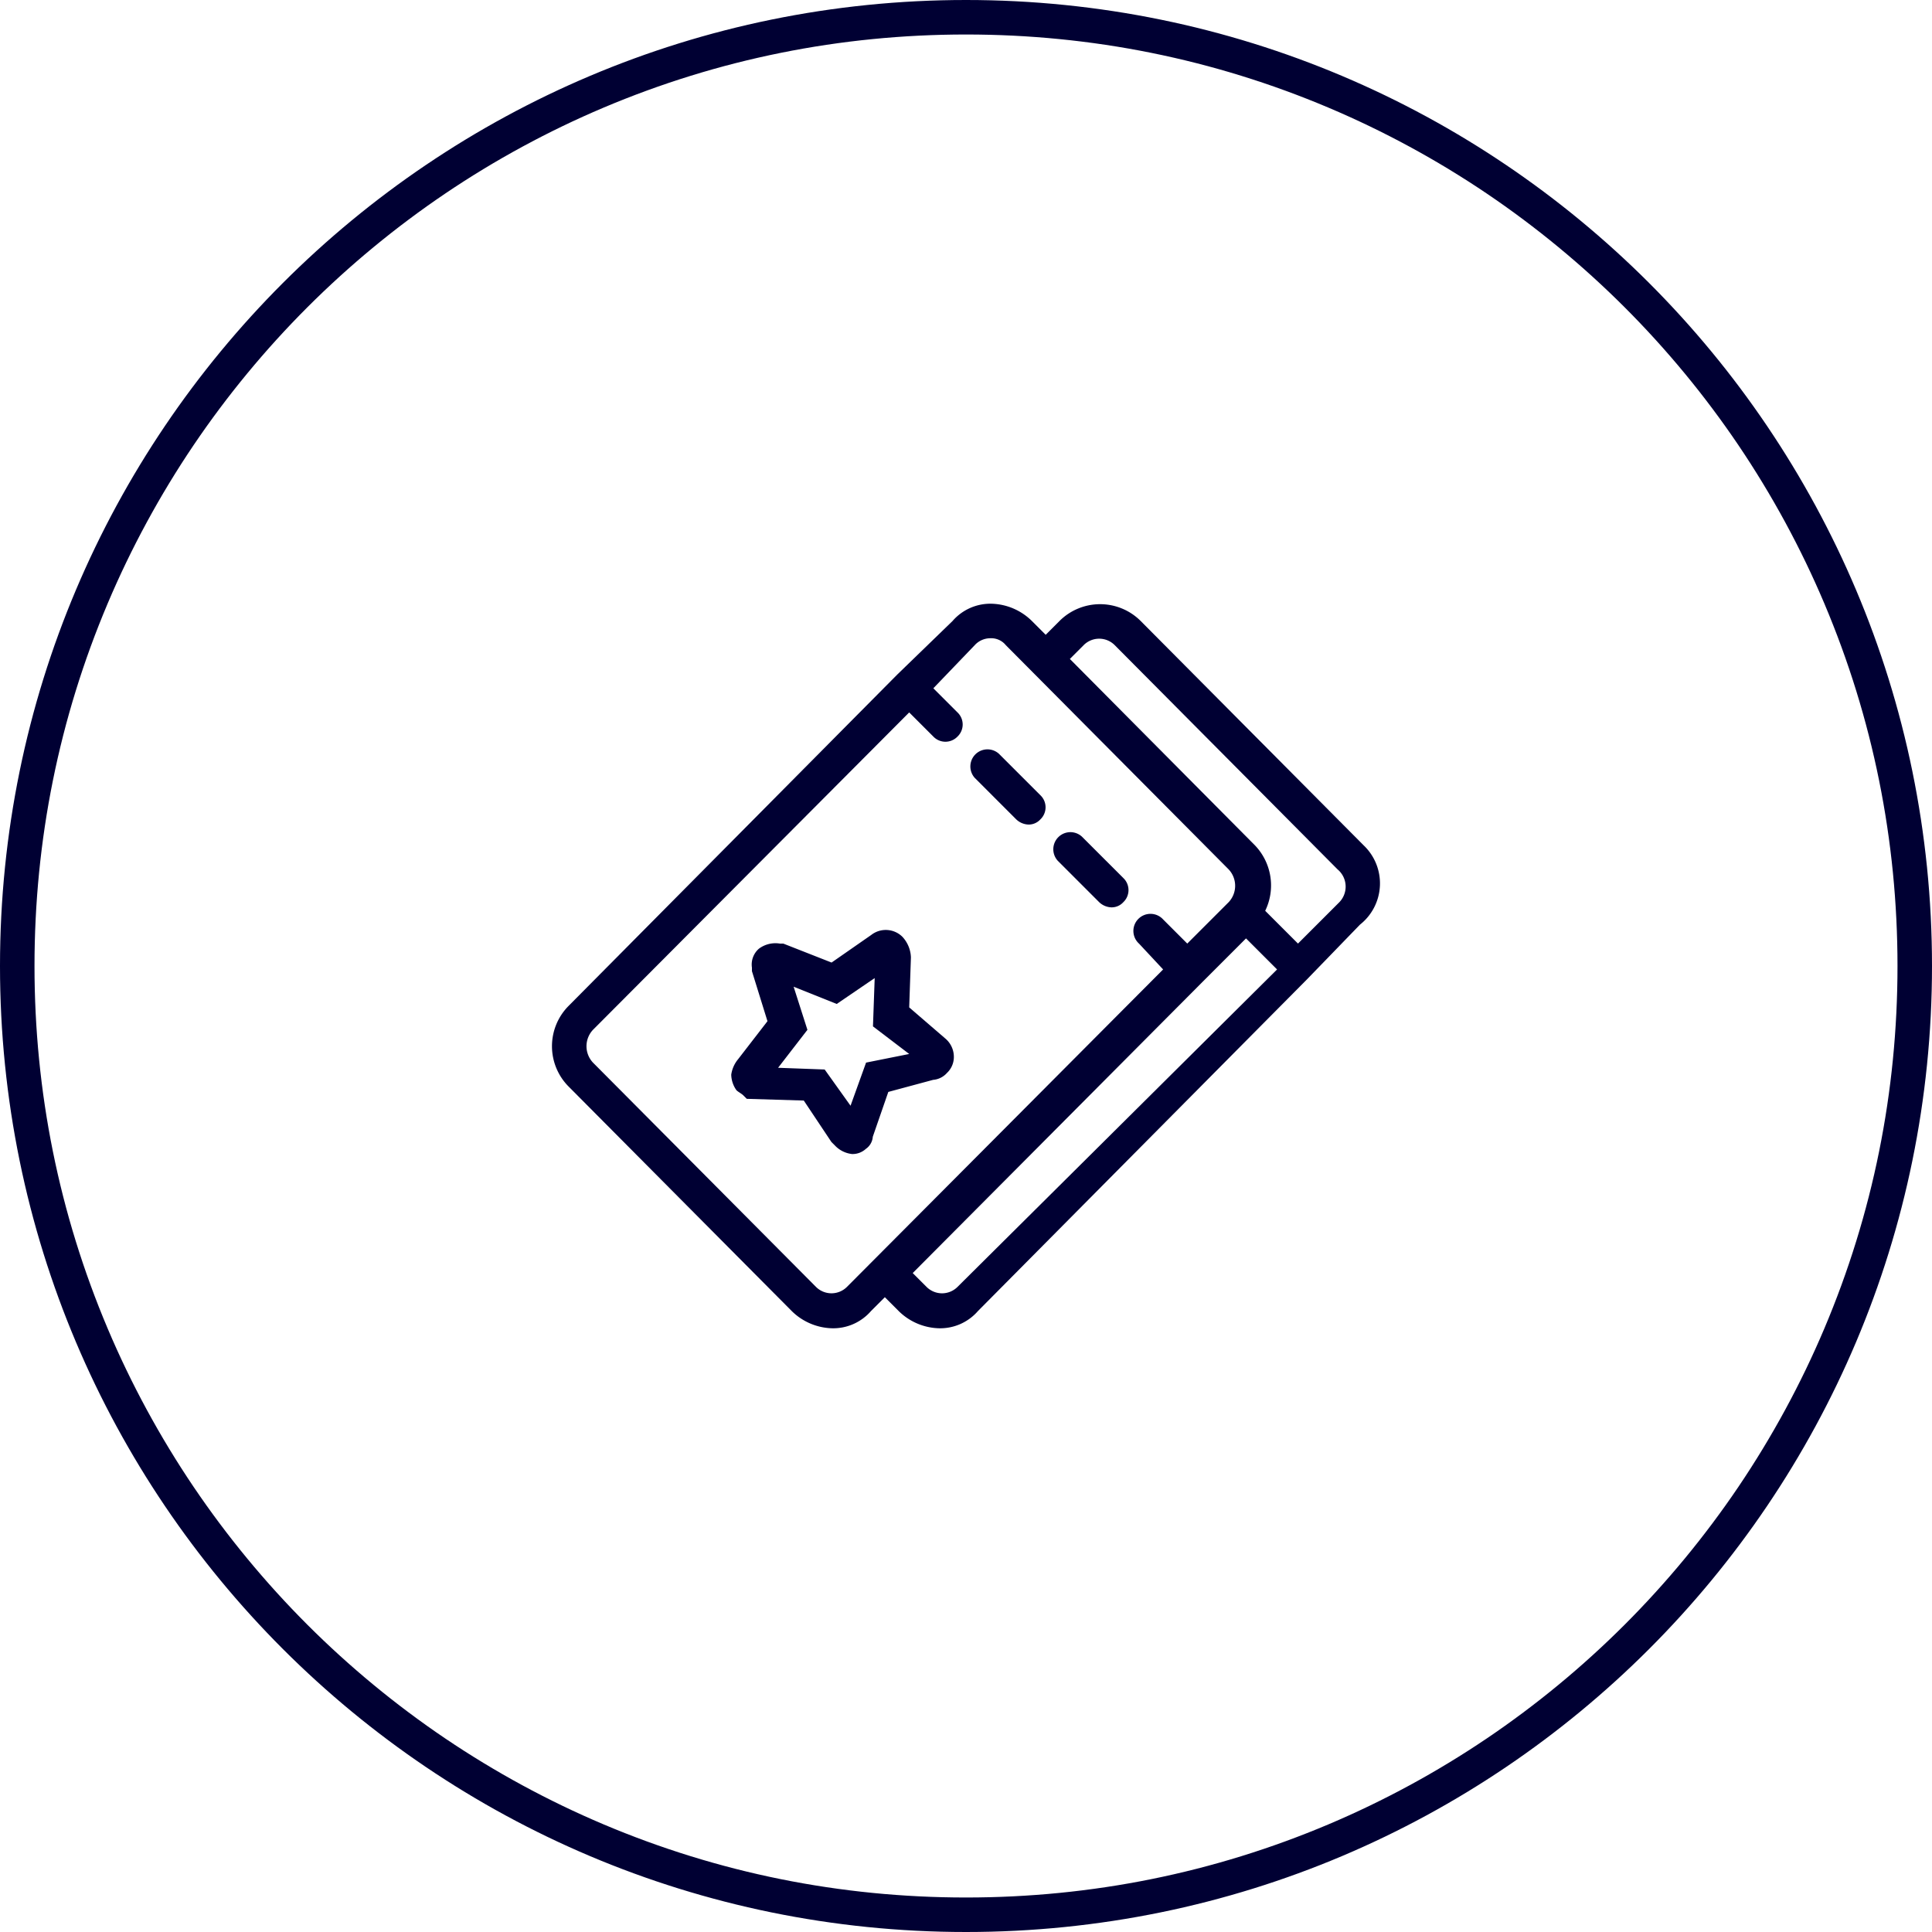
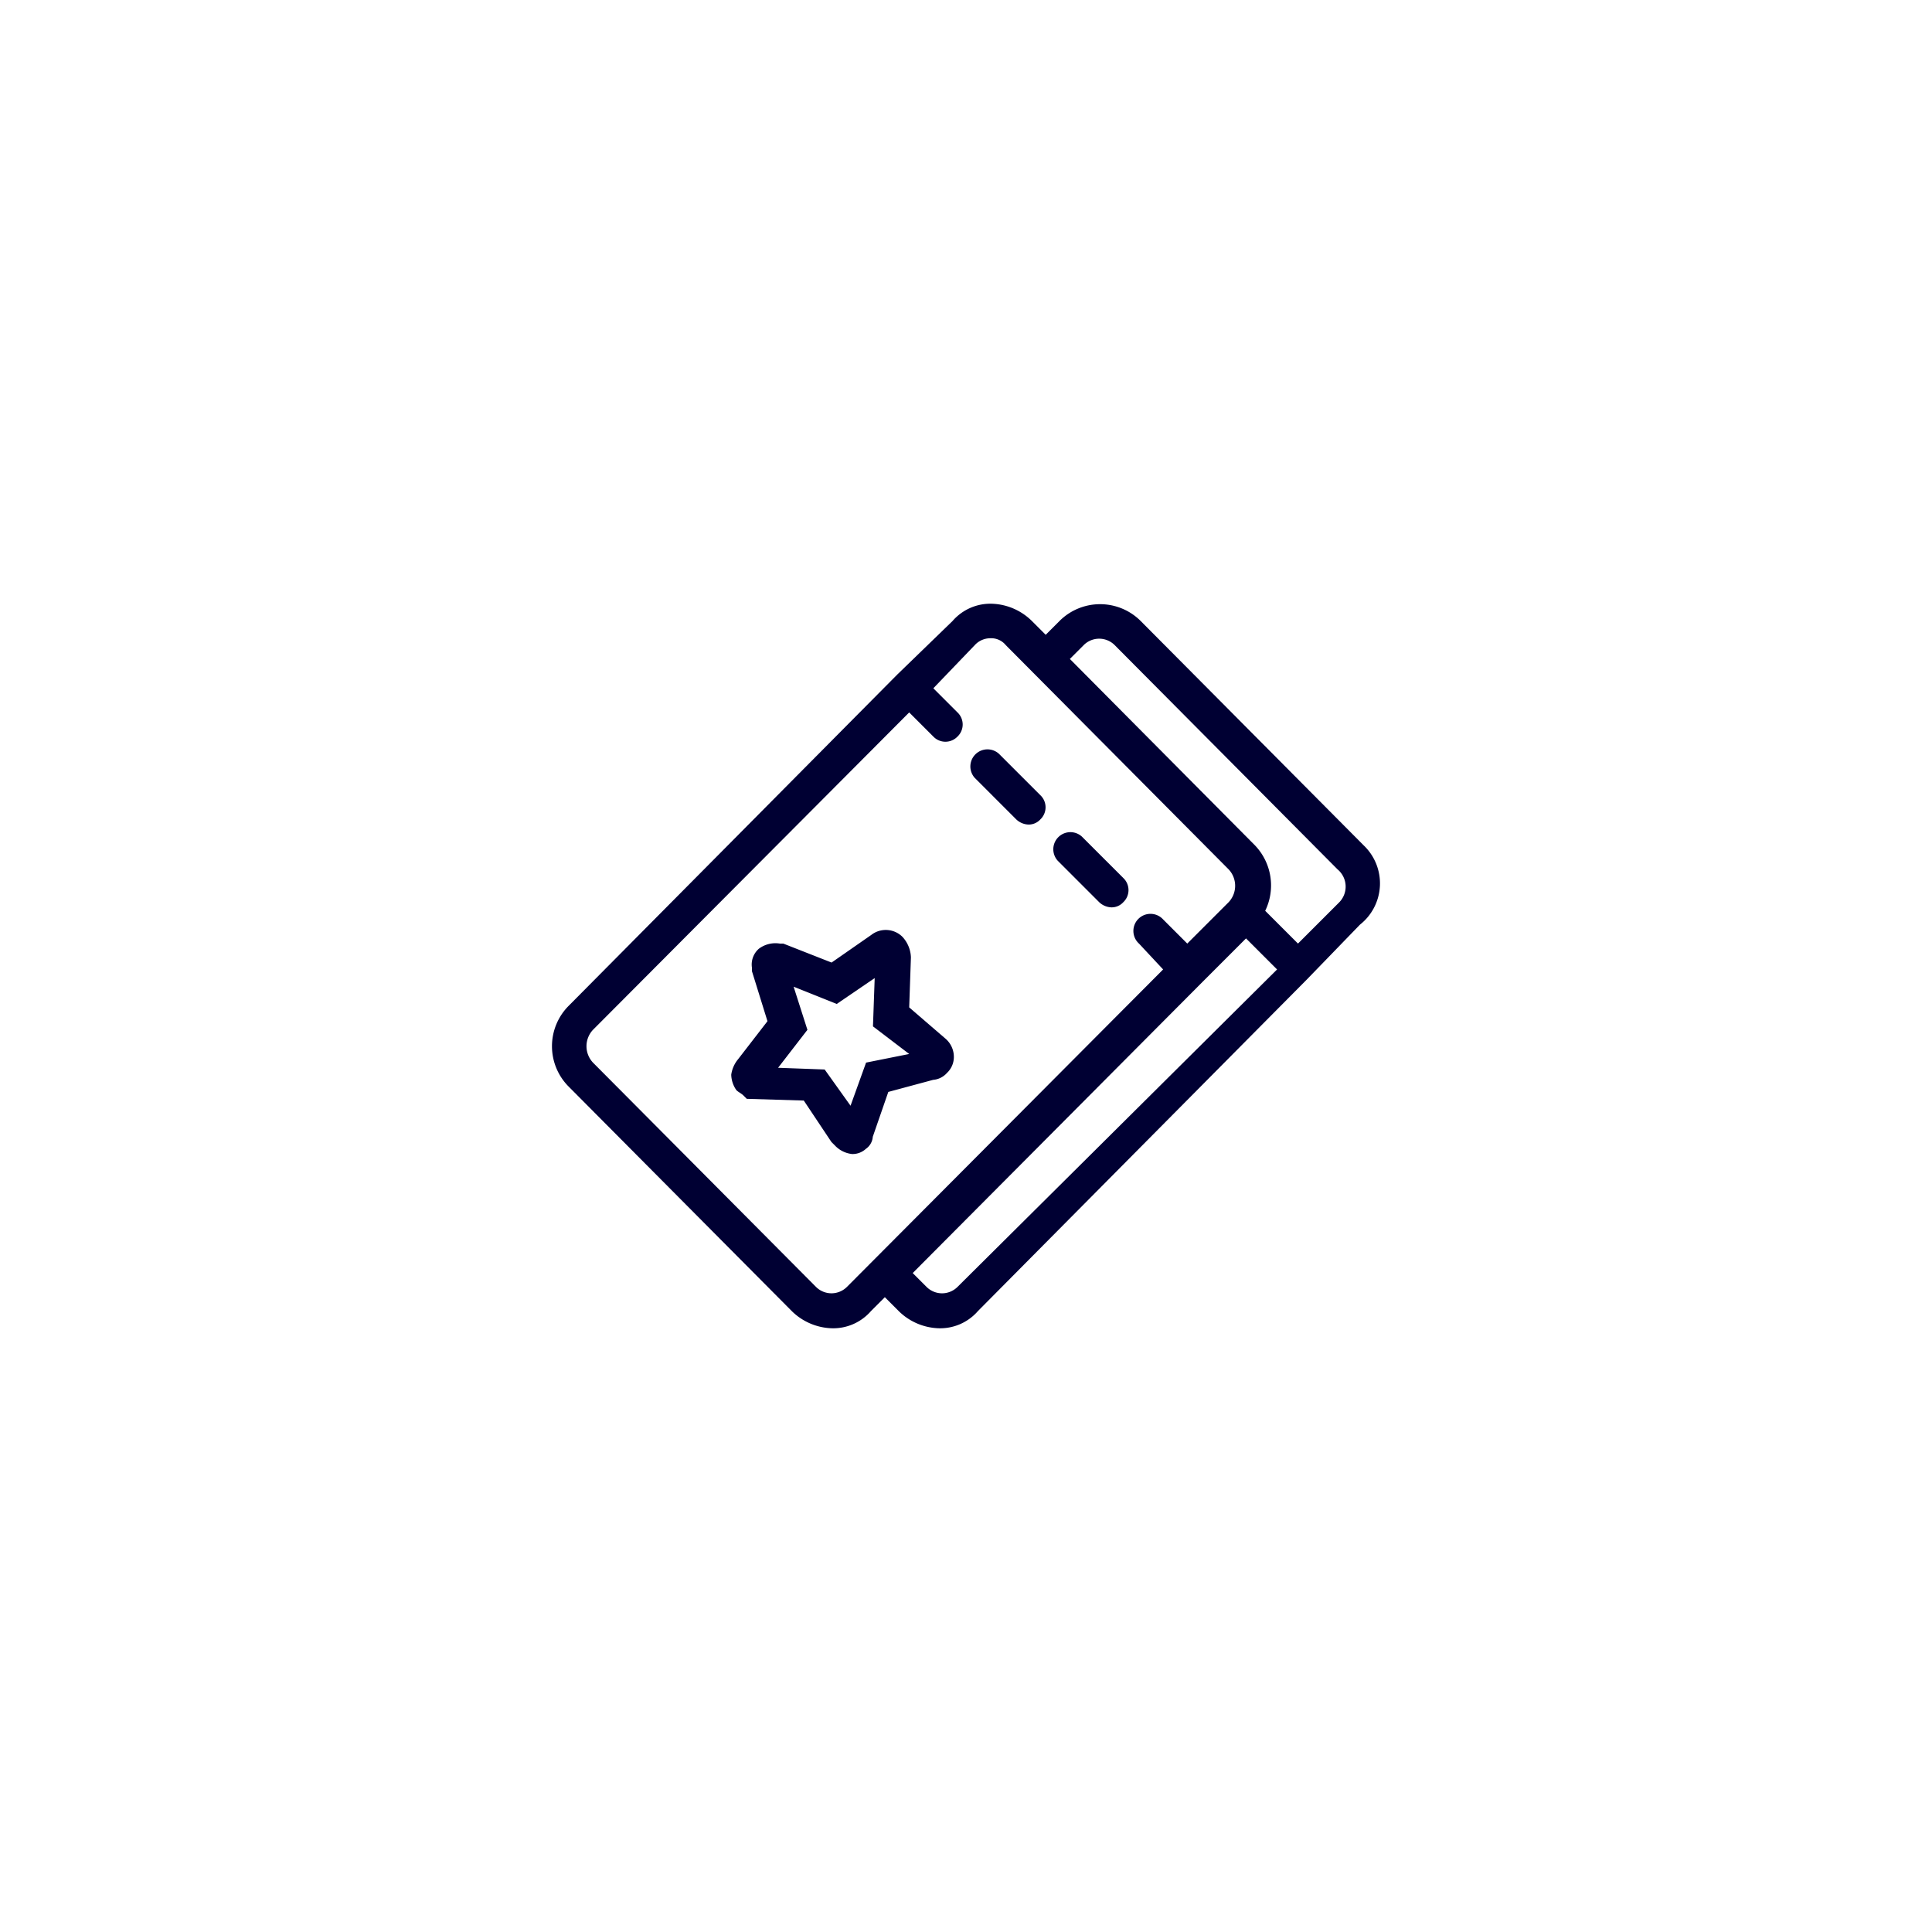
<svg xmlns="http://www.w3.org/2000/svg" width="112" height="112" viewBox="0 0 112 112">
  <g id="see-offers" transform="translate(-200 -949)">
    <g id="Ellipse" transform="translate(200 949)" fill="none">
-       <path d="M56,0A56,56,0,1,1,0,56,56,56,0,0,1,56,0Z" stroke="none" />
-       <path d="M 56 2 C 48.709 2 41.637 3.427 34.981 6.243 C 31.782 7.596 28.696 9.271 25.809 11.221 C 22.95 13.153 20.26 15.372 17.816 17.816 C 15.372 20.26 13.153 22.95 11.221 25.809 C 9.271 28.696 7.596 31.782 6.243 34.981 C 3.427 41.637 2 48.709 2 56 C 2 63.291 3.427 70.363 6.243 77.019 C 7.596 80.218 9.271 83.304 11.221 86.191 C 13.153 89.05 15.372 91.74 17.816 94.184 C 20.26 96.628 22.95 98.847 25.809 100.779 C 28.696 102.729 31.782 104.404 34.981 105.757 C 41.637 108.573 48.709 110 56 110 C 63.291 110 70.363 108.573 77.019 105.757 C 80.218 104.404 83.304 102.729 86.191 100.779 C 89.05 98.847 91.74 96.628 94.184 94.184 C 96.628 91.74 98.847 89.05 100.779 86.191 C 102.729 83.304 104.404 80.218 105.757 77.019 C 108.573 70.363 110 63.291 110 56 C 110 48.709 108.573 41.637 105.757 34.981 C 104.404 31.782 102.729 28.696 100.779 25.809 C 98.847 22.95 96.628 20.26 94.184 17.816 C 91.74 15.372 89.05 13.153 86.191 11.221 C 83.304 9.271 80.218 7.596 77.019 6.243 C 70.363 3.427 63.291 2 56 2 M 56 0 C 86.928 0 112 25.072 112 56 C 112 86.928 86.928 112 56 112 C 25.072 112 0 86.928 0 56 C 0 25.072 25.072 0 56 0 Z" stroke="none" fill="#003" />
-     </g>
+       </g>
    <g id="See_Offers" transform="translate(231.975 984)">
      <path id="Path_153" data-name="Path 153" d="M47.072,14,34.152,1a3.328,3.328,0,0,0-4.707,0l-.8.8-.8-.8a3.453,3.453,0,0,0-2.3-1h0a2.9,2.9,0,0,0-2.3,1l-3.2,3.1h0L1,23.3A3.316,3.316,0,0,0,1,28l12.92,13a3.453,3.453,0,0,0,2.3,1,2.9,2.9,0,0,0,2.3-1l.8-.8.8.8a3.453,3.453,0,0,0,2.3,1,2.9,2.9,0,0,0,2.3-1L43.767,21.8h0l3.1-3.2A3.045,3.045,0,0,0,47.072,14ZM17.126,39.6a1.271,1.271,0,0,1-1.8,0L2.4,26.6a1.389,1.389,0,0,1,0-1.9L20.732,6.3l1.4,1.4a.969.969,0,0,0,1.4,0,.966.966,0,0,0,0-1.4l-1.4-1.4,2.4-2.5a1.224,1.224,0,0,1,.9-.4h0a1.088,1.088,0,0,1,.9.4l12.92,13a1.389,1.389,0,0,1,0,1.9l-2.4,2.4-1.4-1.4a.991.991,0,1,0-1.4,1.4l1.4,1.5Zm6.41,0a1.269,1.269,0,0,1-1.8,0l-.8-.8L37.758,21.9h0l2.5-2.5,1.8,1.8ZM41.263,18Zm4.407-.7-2.4,2.4-1.9-1.9a3.359,3.359,0,0,0-.6-3.8L30.046,3.2l.8-.8a1.269,1.269,0,0,1,1.8,0l12.92,13A1.3,1.3,0,0,1,45.67,17.3Z" transform="translate(0)" fill="#003" />
      <path id="Path_154" data-name="Path 154" d="M30.7,13.5a.991.991,0,0,0-1.4,1.4l2.4,2.4a1.083,1.083,0,0,0,.7.3.91.91,0,0,0,.7-.3.966.966,0,0,0,0-1.4Z" transform="translate(0.045)" fill="#003" />
      <path id="Path_155" data-name="Path 155" d="M25.9,8.7a.991.991,0,0,0-1.4,1.4l2.4,2.4a1.083,1.083,0,0,0,.7.3.91.91,0,0,0,.7-.3.966.966,0,0,0,0-1.4Z" transform="translate(0.037)" fill="#003" />
      <path id="Path_156" data-name="Path 156" d="M20.716,23.4l.1-2.9h0a1.844,1.844,0,0,0-.5-1.2,1.371,1.371,0,0,0-1.8-.1l-2.3,1.6-2.8-1.1h-.2A1.6,1.6,0,0,0,12,20a1.218,1.218,0,0,0-.4,1.1v.2l.9,2.9-1.7,2.2a1.8,1.8,0,0,0-.4.9,1.611,1.611,0,0,0,.3.9c.1.1.3.2.4.3l.2.2,3.305.1,1.6,2.4.2.2a1.6,1.6,0,0,0,1,.5,1.138,1.138,0,0,0,.8-.3.931.931,0,0,0,.4-.7l.9-2.6,2.6-.7a1.2,1.2,0,0,0,.8-.4,1.267,1.267,0,0,0,.4-.9,1.391,1.391,0,0,0-.5-1.1Zm-2.5,3.2-.9,2.5-1.5-2.1-2.7-.1,1.7-2.2-.8-2.5,2.5,1,2.2-1.5-.1,2.8,2.1,1.6Z" transform="translate(0.016)" fill="#003" />
    </g>
  </g>
</svg>